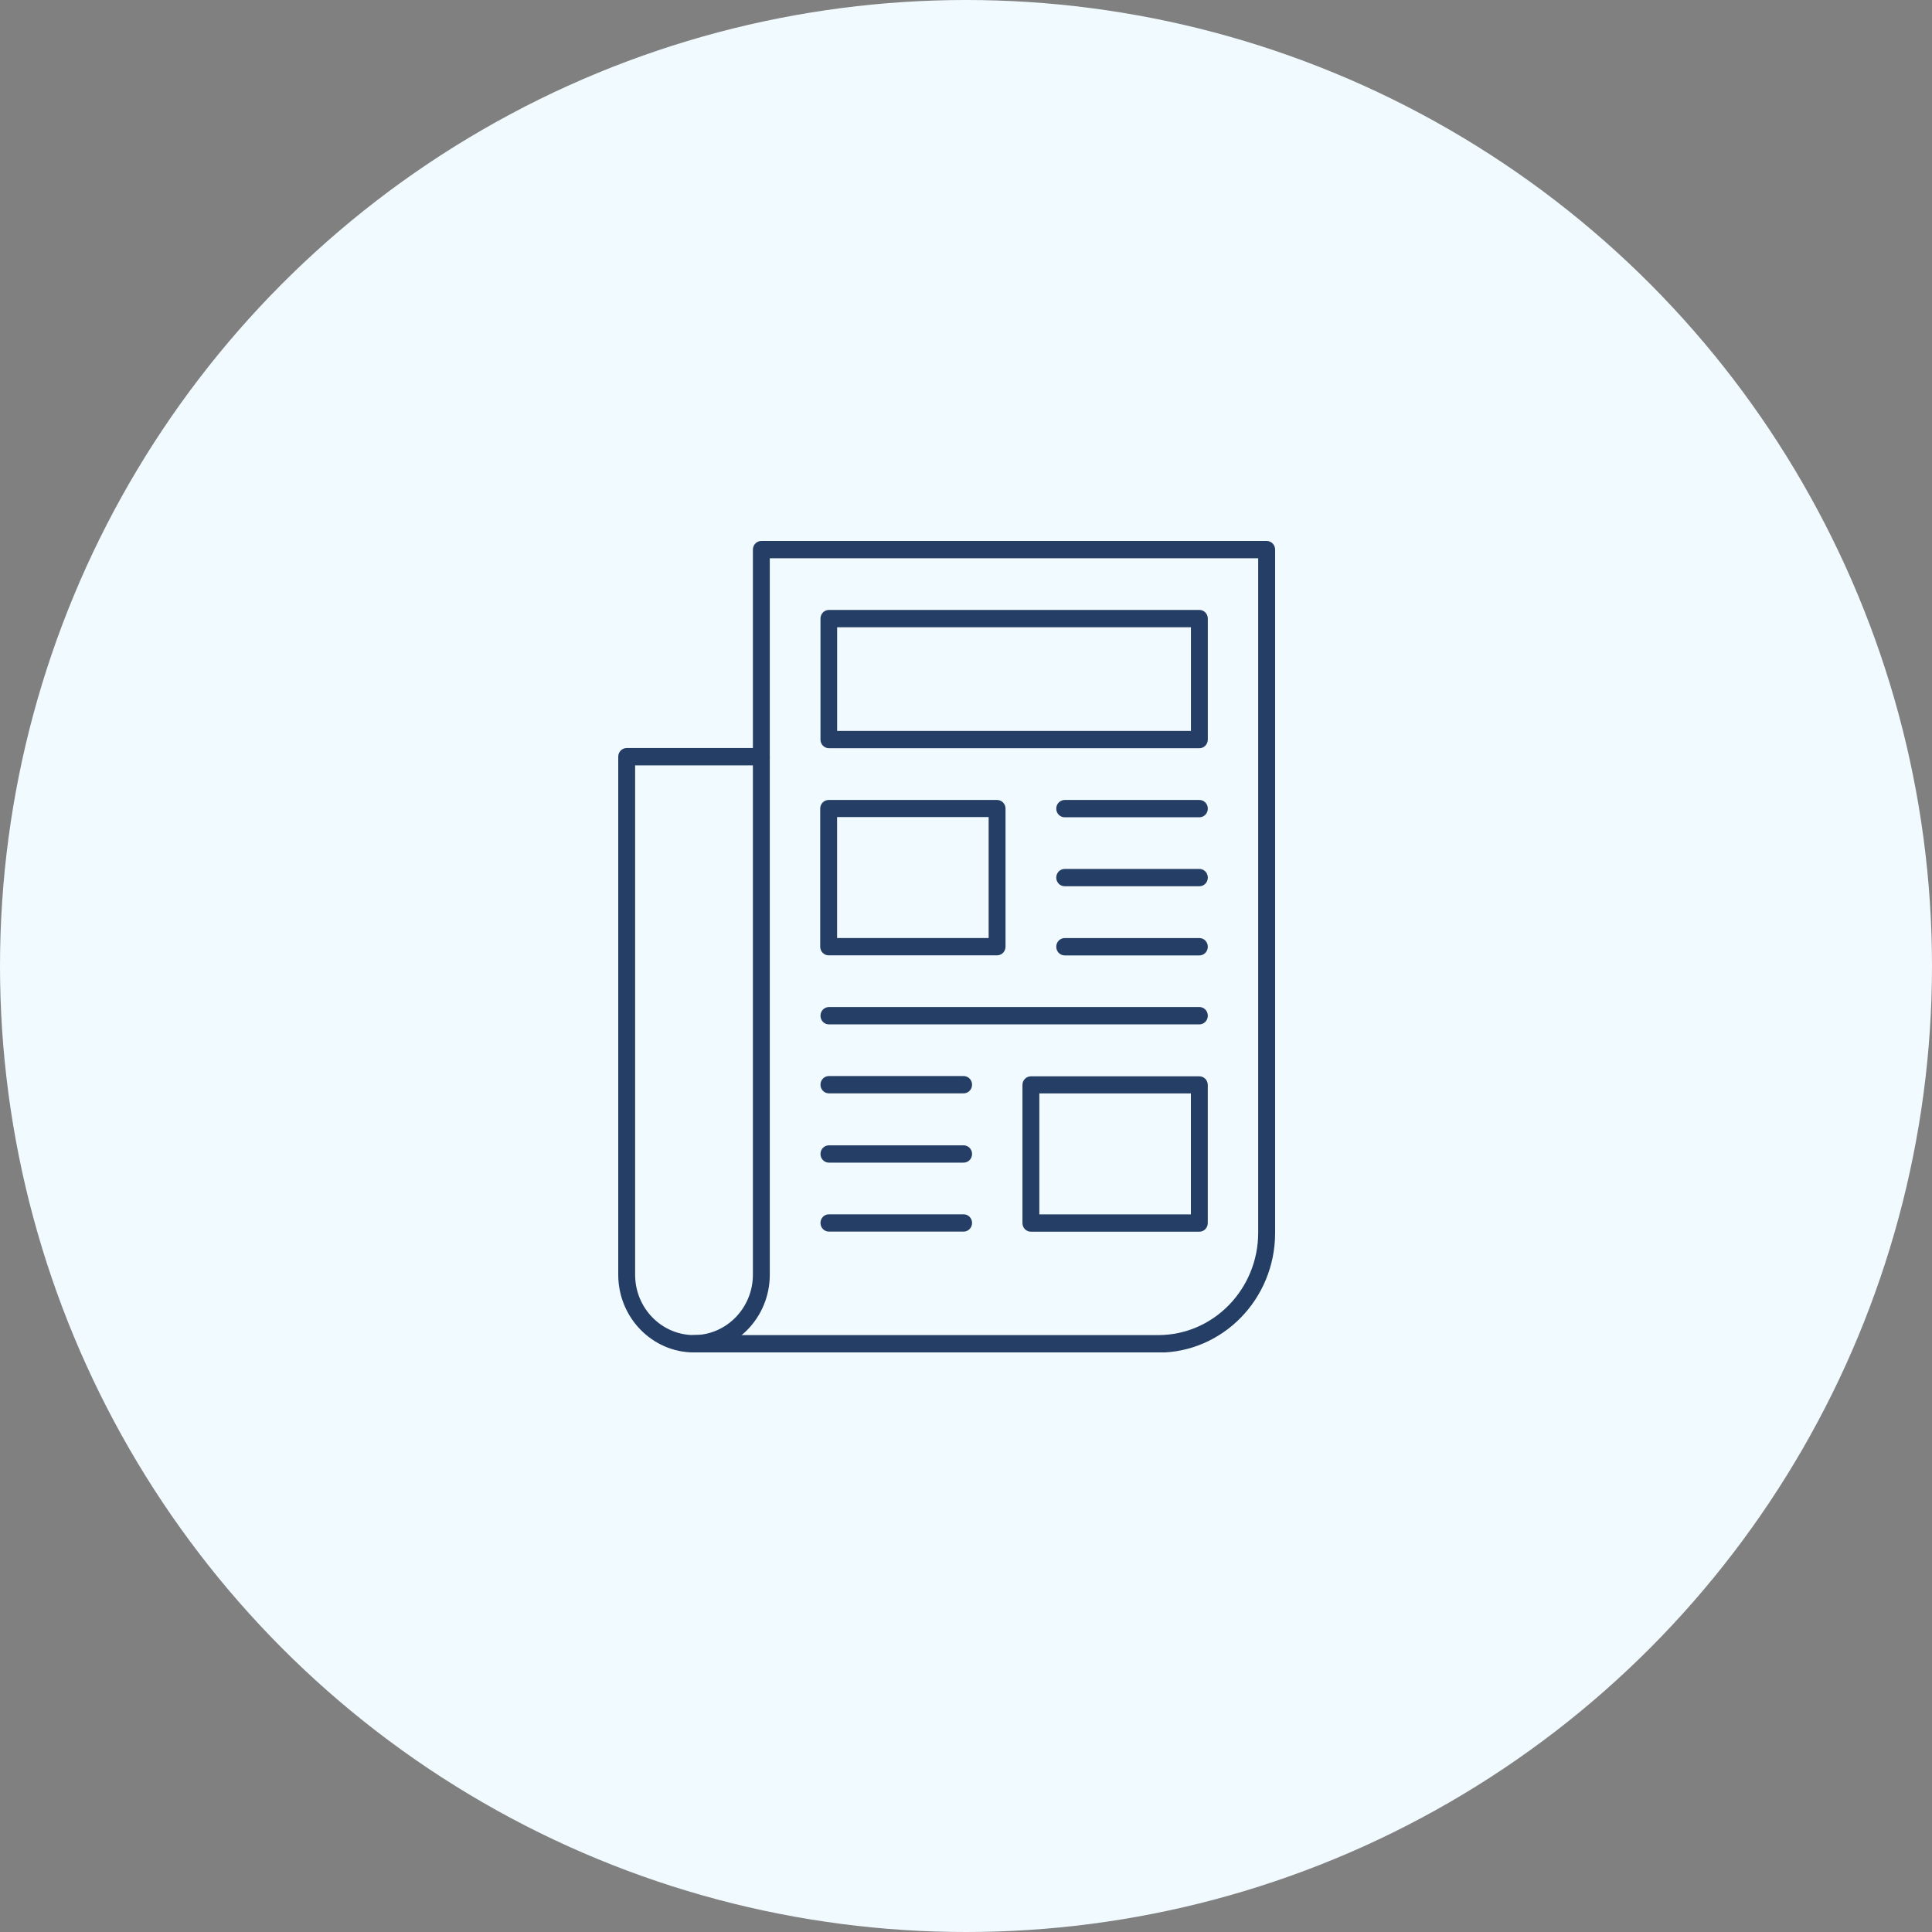
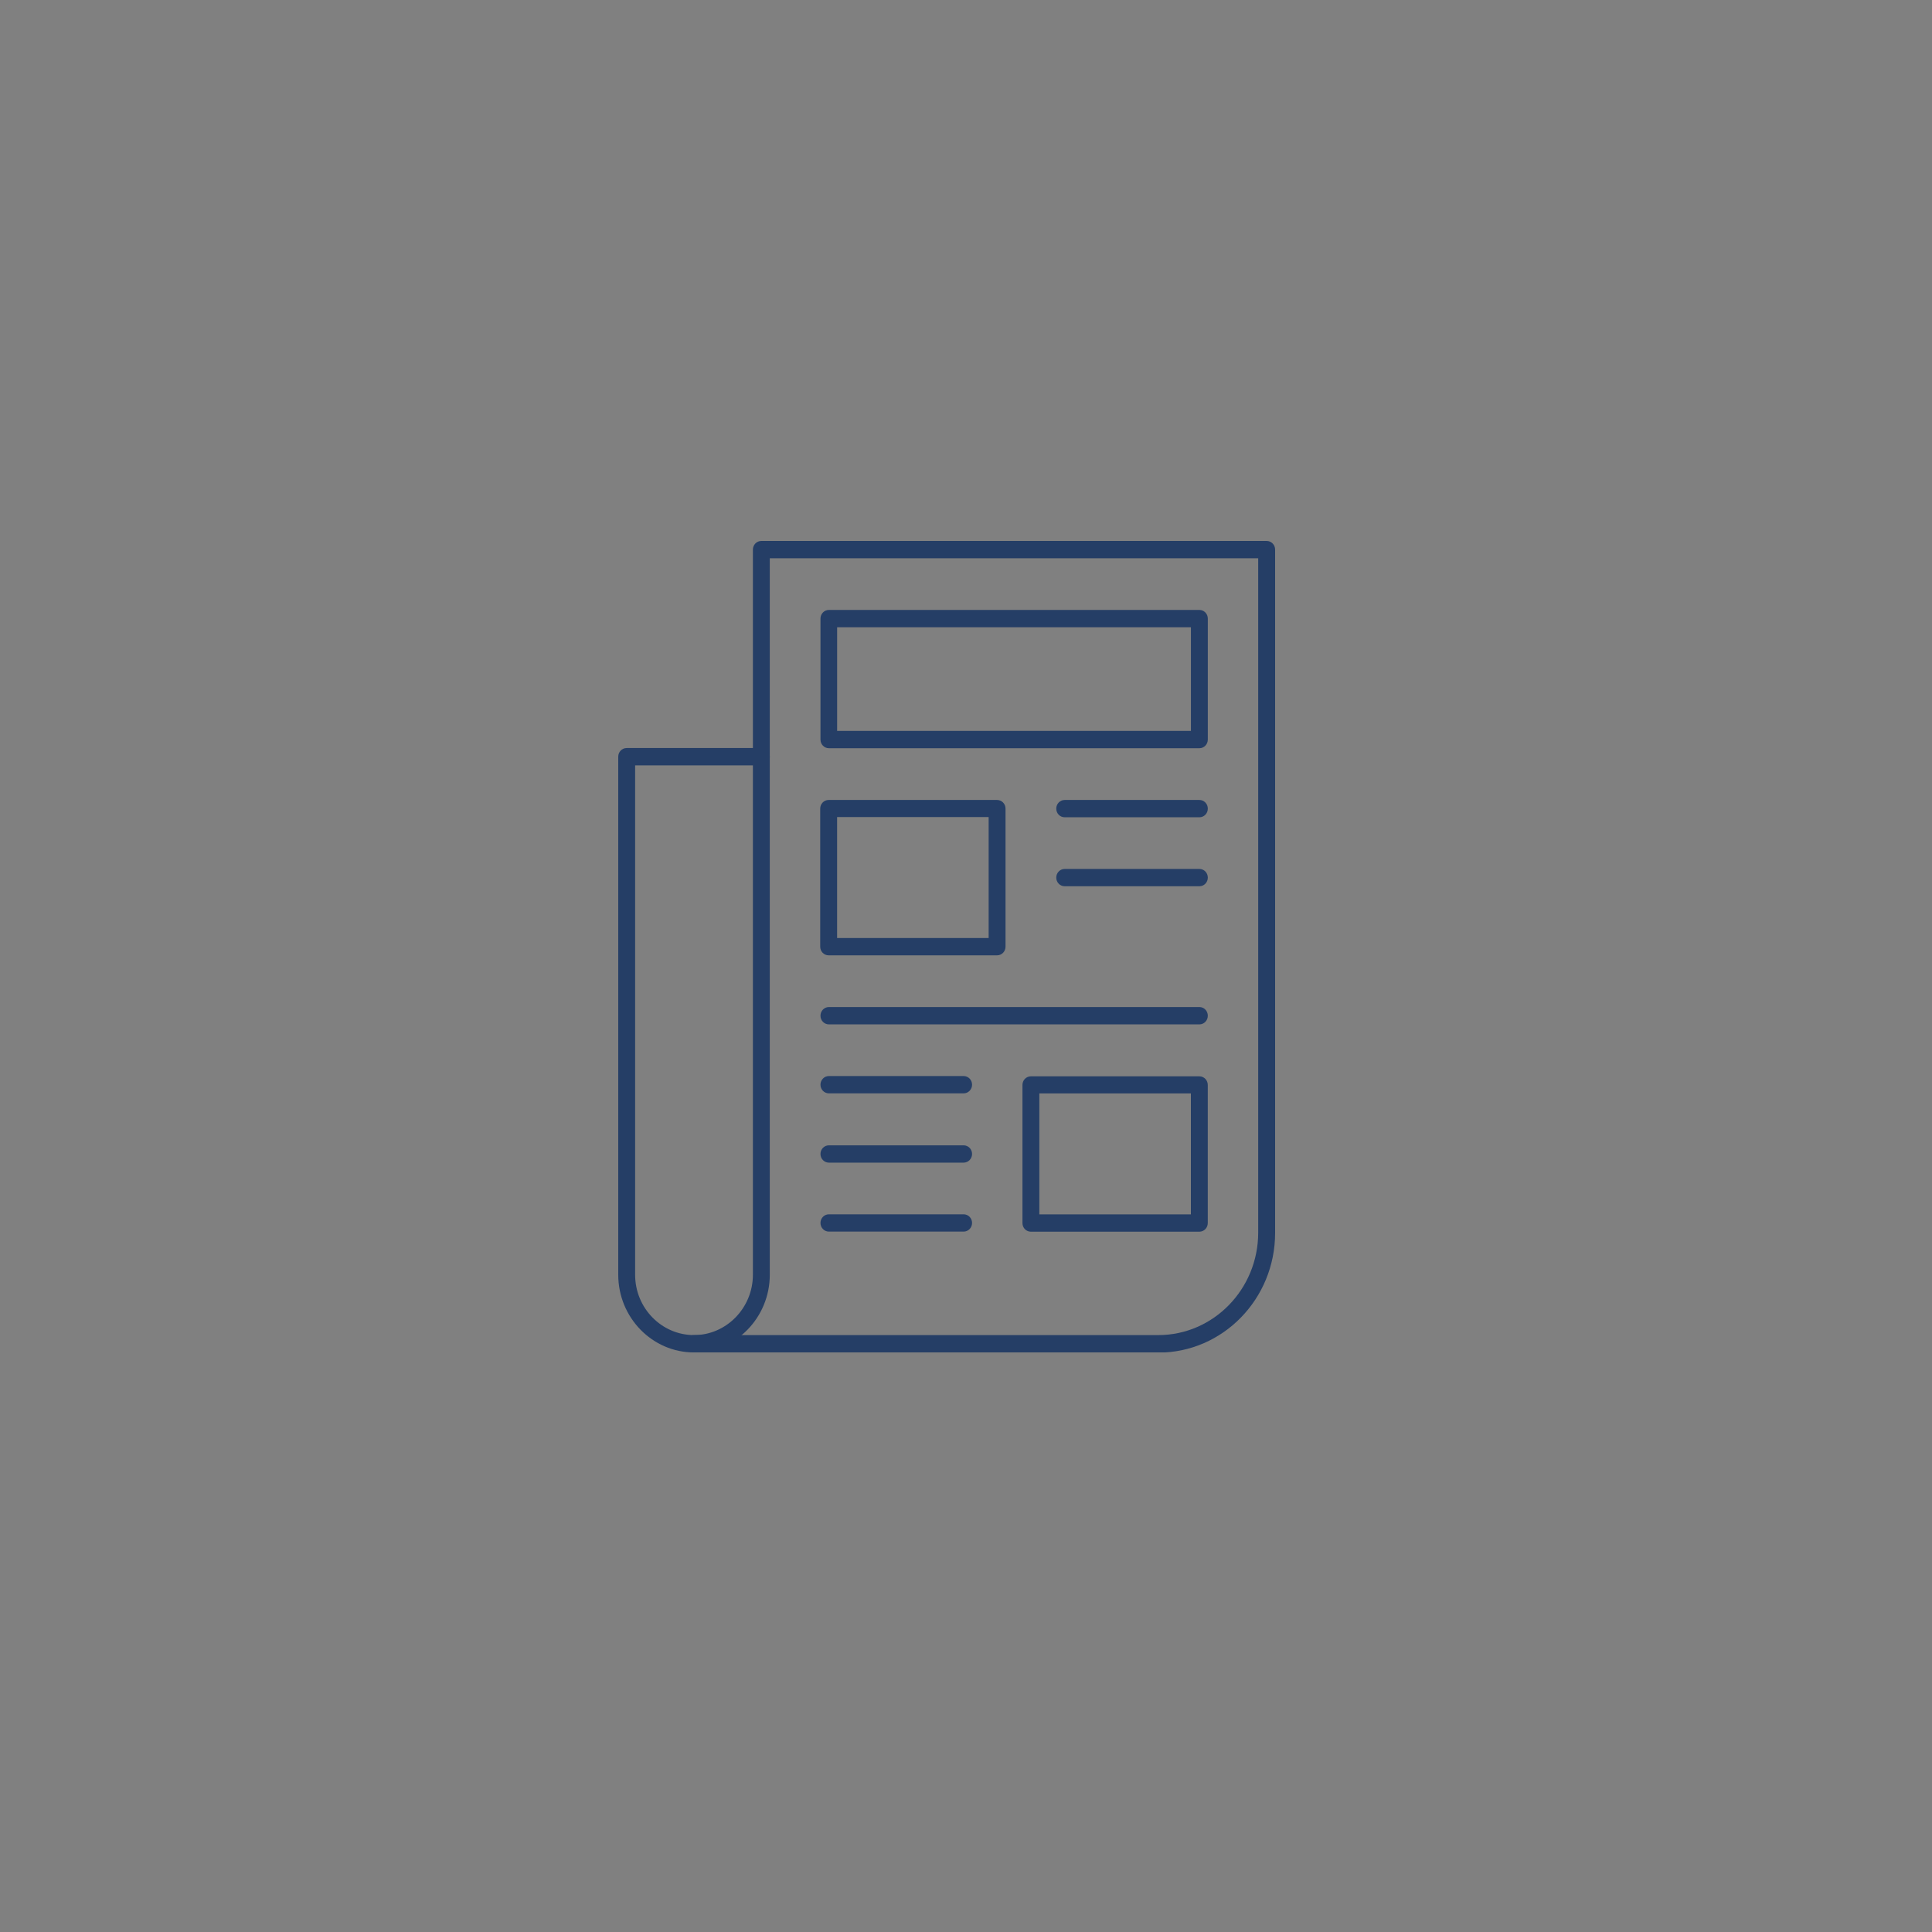
<svg xmlns="http://www.w3.org/2000/svg" width="50" height="50" viewBox="0 0 50 50" fill="none">
  <rect x="0" y="0" width="50" height="50" fill="#808080" stroke="none" />
-   <circle cx="25" cy="25" r="25" fill="#F1FAFE" />
  <g clip-path="url(#clip0_6919_47657)">
    <path d="M29.976 35H17.961C17.839 35 17.742 34.9 17.742 34.776C17.742 34.651 17.839 34.552 17.961 34.552H29.976C31.403 34.552 32.562 33.363 32.562 31.9V14.448H19.922V19.589C19.922 19.714 19.825 19.813 19.703 19.813C19.582 19.813 19.485 19.714 19.485 19.589V14.224C19.485 14.1 19.582 14 19.703 14H32.781C32.903 14 33 14.1 33 14.224V31.907C33 33.618 31.646 35.006 29.976 35.006V35Z" fill="#253E66" />
    <path d="M17.961 35.001C16.88 35.001 16 34.098 16 32.99V19.583C16 19.459 16.097 19.359 16.219 19.359H19.704C19.825 19.359 19.922 19.459 19.922 19.583V32.99C19.922 34.098 19.042 35.001 17.961 35.001ZM16.437 19.808V32.99C16.437 33.855 17.123 34.552 17.961 34.552C18.799 34.552 19.485 33.849 19.485 32.99V19.808H16.437Z" fill="#253E66" />
    <path d="M31.04 19.364H21.453C21.331 19.364 21.234 19.264 21.234 19.14V16.009C21.234 15.885 21.331 15.785 21.453 15.785H31.04C31.161 15.785 31.258 15.885 31.258 16.009V19.14C31.258 19.264 31.161 19.364 31.04 19.364ZM21.665 18.916H30.821V16.233H21.665V18.916Z" fill="#253E66" />
    <path d="M25.804 24.724H21.445C21.324 24.724 21.227 24.624 21.227 24.5V20.927C21.227 20.803 21.324 20.703 21.445 20.703H25.804C25.926 20.703 26.023 20.803 26.023 20.927V24.5C26.023 24.624 25.926 24.724 25.804 24.724ZM21.664 24.276H25.586V21.145H21.664V24.276Z" fill="#253E66" />
    <path d="M31.04 21.151H27.555C27.433 21.151 27.336 21.052 27.336 20.927C27.336 20.803 27.433 20.703 27.555 20.703H31.04C31.161 20.703 31.258 20.803 31.258 20.927C31.258 21.052 31.161 21.151 31.04 21.151Z" fill="#253E66" />
    <path d="M31.04 22.936H27.555C27.433 22.936 27.336 22.837 27.336 22.712C27.336 22.588 27.433 22.488 27.555 22.488H31.04C31.161 22.488 31.258 22.588 31.258 22.712C31.258 22.837 31.161 22.936 31.04 22.936Z" fill="#253E66" />
-     <path d="M31.04 24.726H27.555C27.433 24.726 27.336 24.626 27.336 24.501C27.336 24.377 27.433 24.277 27.555 24.277H31.04C31.161 24.277 31.258 24.377 31.258 24.501C31.258 24.626 31.161 24.726 31.04 24.726Z" fill="#253E66" />
    <path d="M31.04 26.511H21.453C21.331 26.511 21.234 26.411 21.234 26.287C21.234 26.162 21.331 26.062 21.453 26.062H31.04C31.161 26.062 31.258 26.162 31.258 26.287C31.258 26.411 31.161 26.511 31.04 26.511Z" fill="#253E66" />
    <path d="M31.039 31.876H26.68C26.558 31.876 26.461 31.777 26.461 31.652V28.079C26.461 27.955 26.558 27.855 26.68 27.855H31.039C31.16 27.855 31.257 27.955 31.257 28.079V31.652C31.257 31.777 31.16 31.876 31.039 31.876ZM26.898 31.428H30.82V28.297H26.898V31.428Z" fill="#253E66" />
    <path d="M24.938 28.296H21.453C21.331 28.296 21.234 28.196 21.234 28.072C21.234 27.947 21.331 27.848 21.453 27.848H24.938C25.059 27.848 25.157 27.947 25.157 28.072C25.157 28.196 25.059 28.296 24.938 28.296Z" fill="#253E66" />
    <path d="M24.938 30.089H21.453C21.331 30.089 21.234 29.989 21.234 29.865C21.234 29.74 21.331 29.641 21.453 29.641H24.938C25.059 29.641 25.157 29.74 25.157 29.865C25.157 29.989 25.059 30.089 24.938 30.089Z" fill="#253E66" />
    <path d="M24.938 31.874H21.453C21.331 31.874 21.234 31.774 21.234 31.65C21.234 31.525 21.331 31.426 21.453 31.426H24.938C25.059 31.426 25.157 31.525 25.157 31.65C25.157 31.774 25.059 31.874 24.938 31.874Z" fill="#253E66" />
  </g>
  <defs>
    <clipPath id="clip0_6919_47657">
      <rect width="17" height="21" fill="white" transform="translate(16 14)" />
    </clipPath>
  </defs>
</svg>